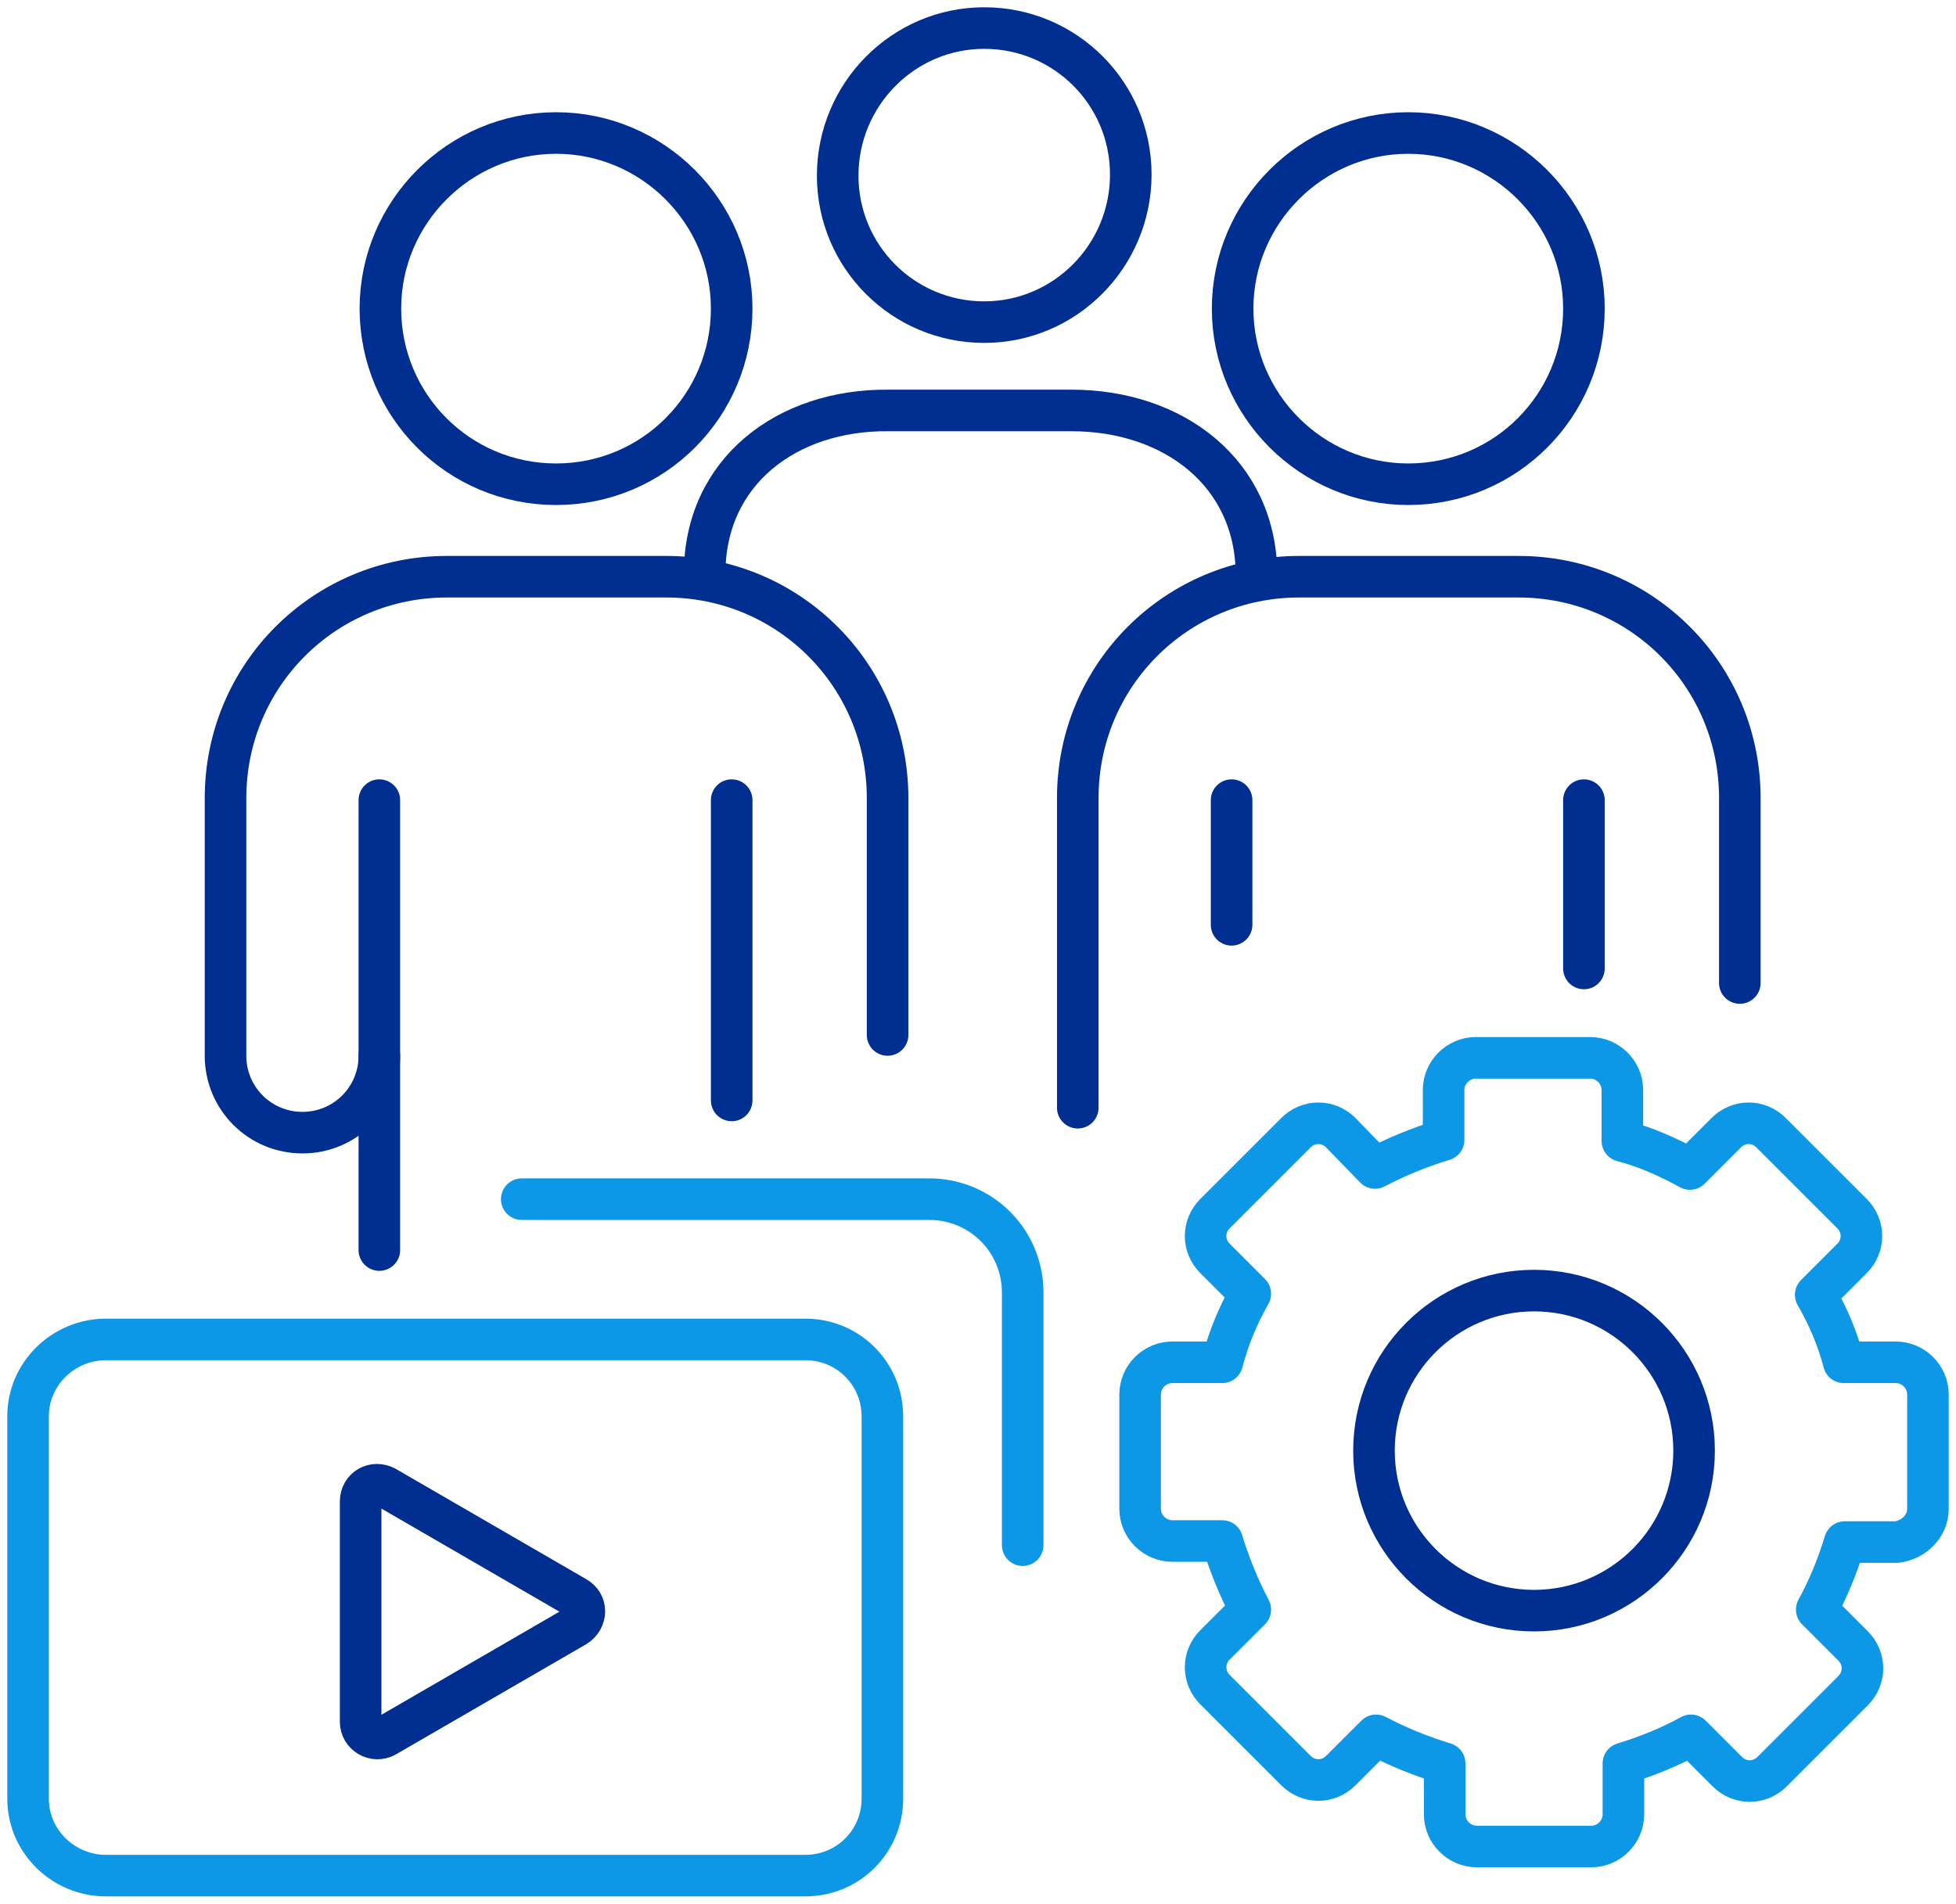
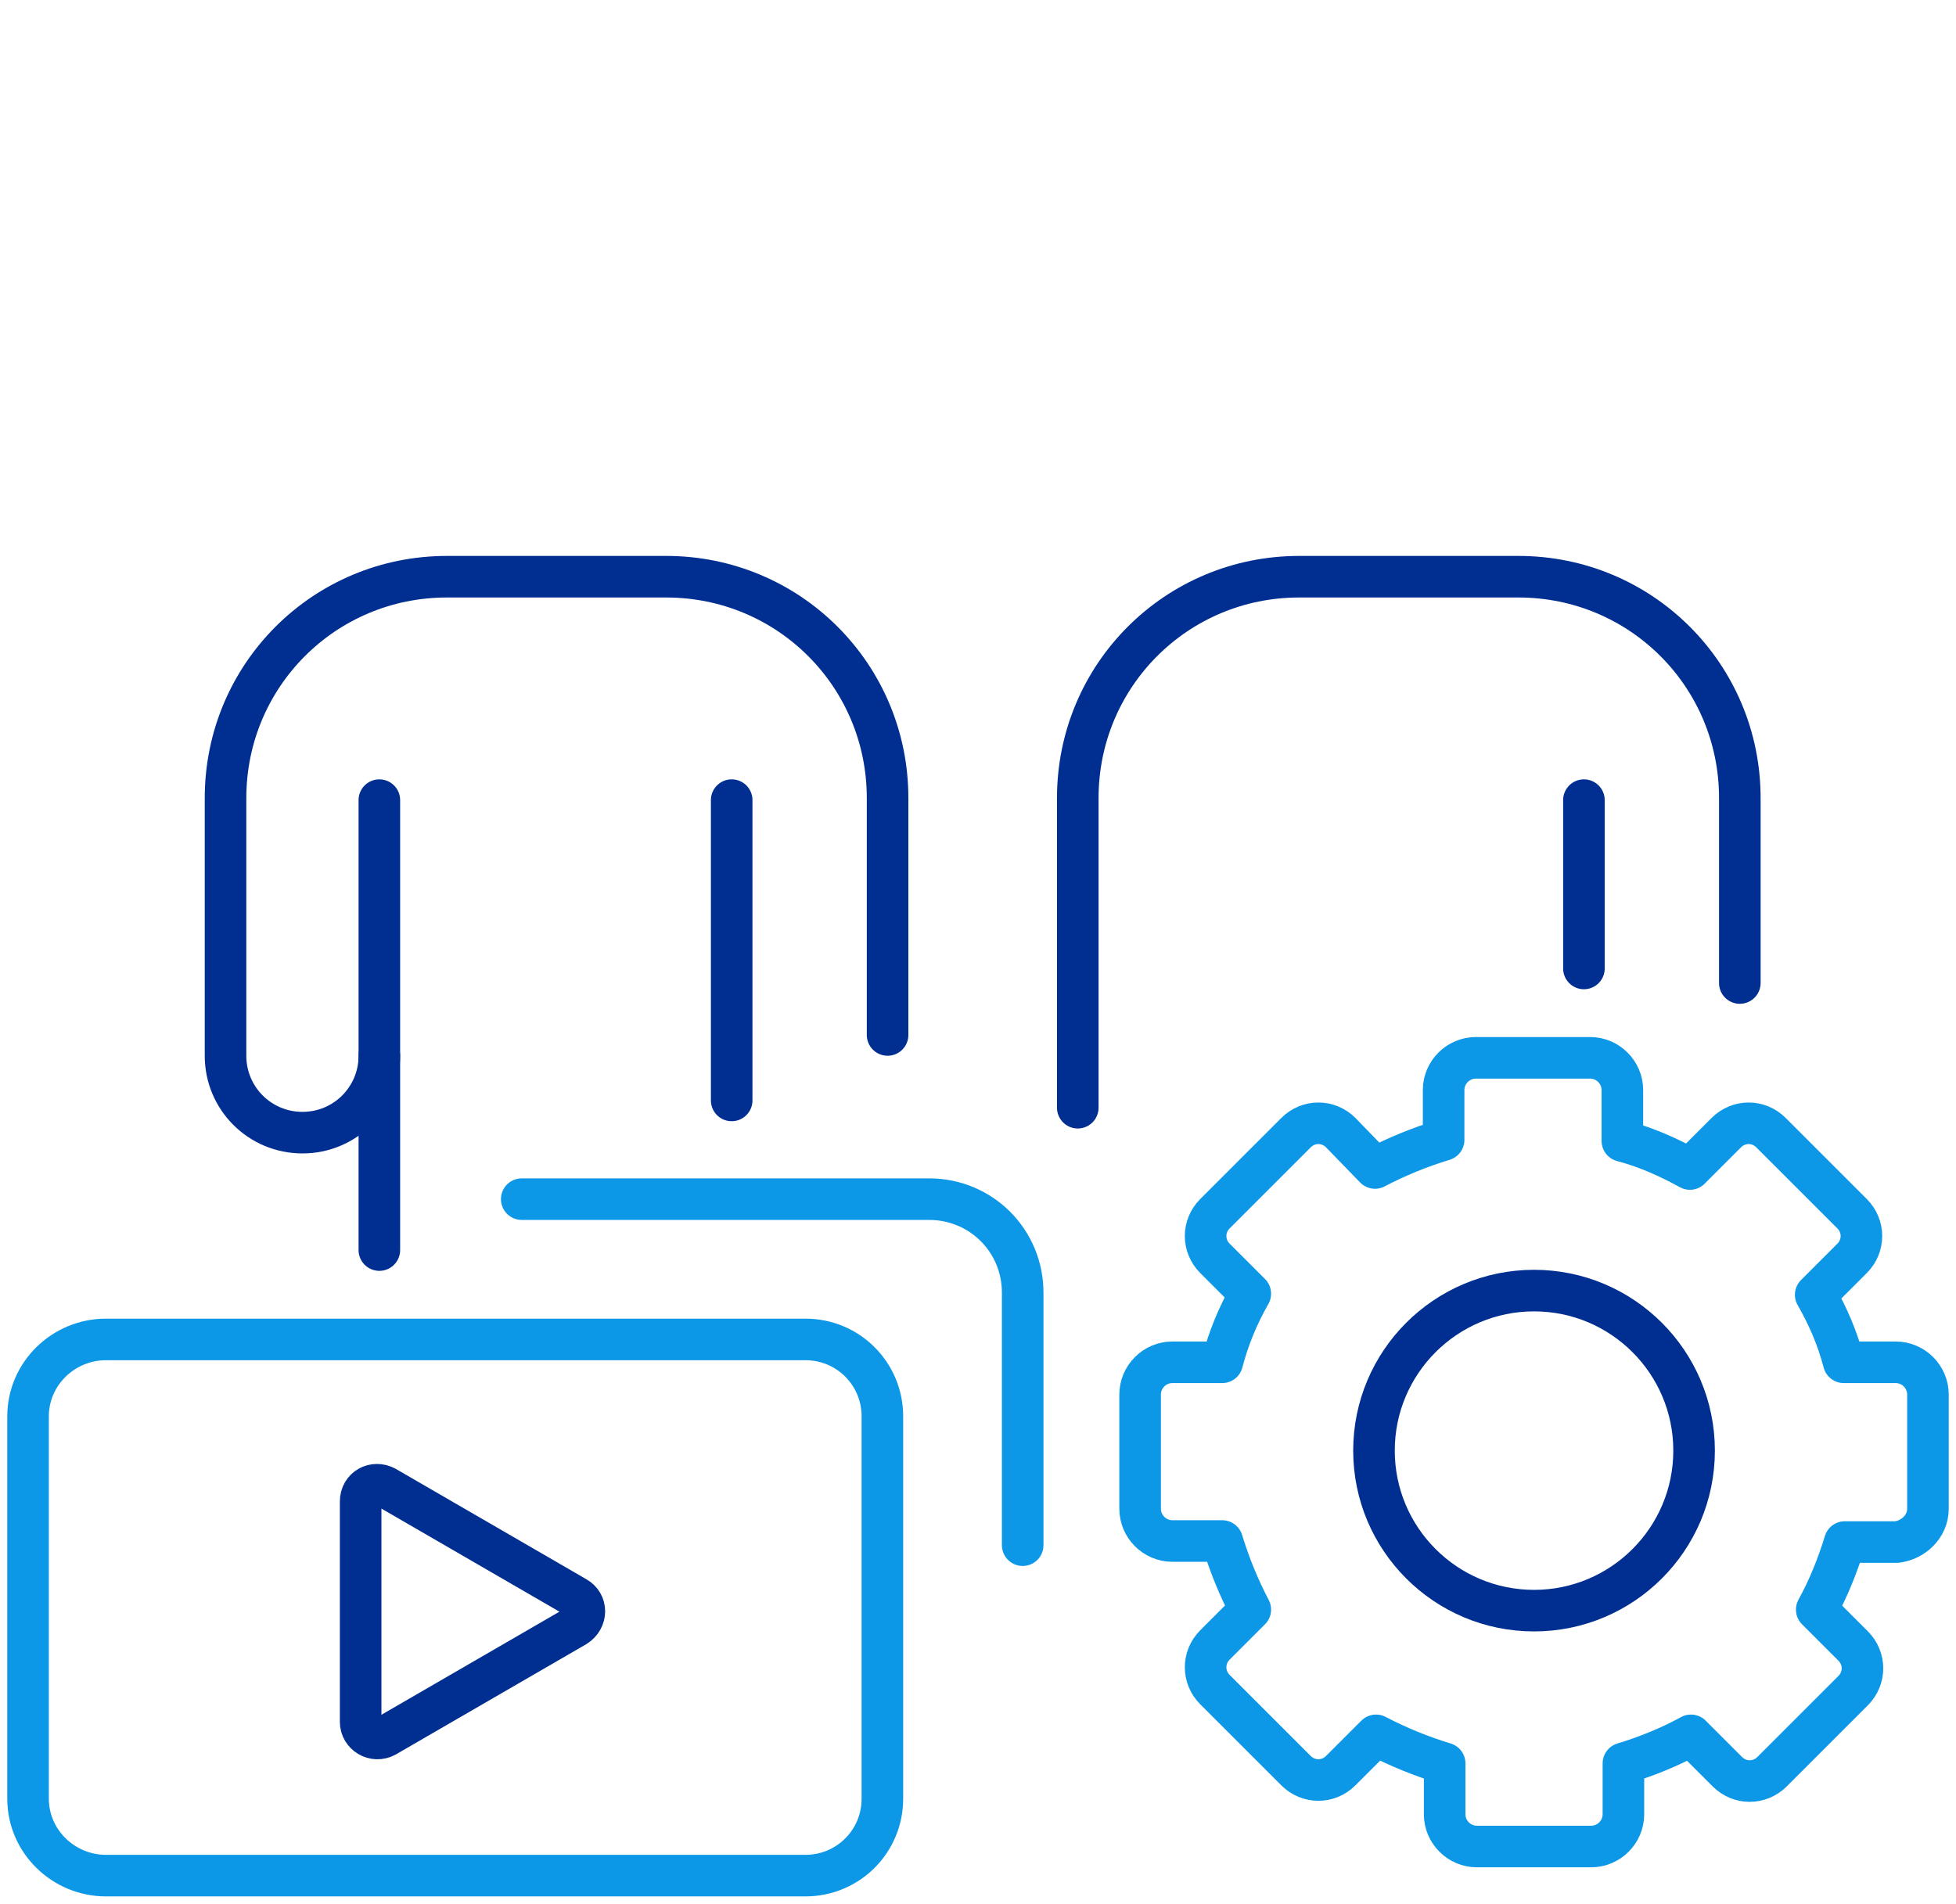
<svg xmlns="http://www.w3.org/2000/svg" version="1.1" id="b" x="0px" y="0px" viewBox="0 0 188.2 183.2" style="enable-background:new 0 0 188.2 183.2;" xml:space="preserve">
  <style type="text/css"> .st0{fill:none;stroke:#0C98E7;stroke-width:4;stroke-linecap:round;stroke-linejoin:round;} .st1{fill:none;stroke:#002F91;stroke-width:4;stroke-linecap:round;stroke-linejoin:round;} </style>
  <g id="c">
    <path class="st0" d="M185.5,145.2v-11c0-1.7-1.4-3.1-3.1-3.1h-5c-0.6-2.3-1.5-4.4-2.7-6.5l3.5-3.5c1.2-1.2,1.2-3.1,0-4.3l-7.8-7.8 c-1.2-1.2-3.1-1.2-4.3,0l-3.5,3.5c-2-1.1-4.2-2.1-6.5-2.7v-4.9c0-1.7-1.4-3.1-3.1-3.1h-11c-1.7,0-3.1,1.4-3.1,3.1v4.8 c-2.3,0.7-4.5,1.6-6.6,2.7L129,109c-1.2-1.2-3.1-1.2-4.3,0l-7.8,7.8c-1.2,1.2-1.2,3.1,0,4.3l3.4,3.4c-1.2,2.1-2.1,4.3-2.7,6.6h-4.8 c-1.7,0-3.1,1.4-3.1,3.1v11c0,1.7,1.4,3.1,3.1,3.1h4.8c0.7,2.3,1.6,4.5,2.7,6.6l-3.4,3.4c-1.2,1.2-1.2,3.1,0,4.3l7.8,7.8 c1.2,1.2,3.1,1.2,4.3,0l3.4-3.4c2.1,1.1,4.3,2,6.6,2.7v4.9c0,1.7,1.4,3.1,3.1,3.1h11c1.7,0,3.1-1.4,3.1-3.1v-4.9 c2.3-0.7,4.5-1.6,6.5-2.7l3.5,3.5c1.2,1.2,3.1,1.2,4.3,0l7.8-7.8c1.2-1.2,1.2-3.1,0-4.3l-3.5-3.5c1.1-2,2-4.2,2.7-6.5h5 C184.1,148.2,185.5,146.9,185.5,145.2z" />
    <path class="st1" d="M163,139.6c0-8.5-6.9-15.4-15.4-15.4s-15.4,6.9-15.4,15.4s6.9,15.4,15.4,15.4S163,148.1,163,139.6z" />
-     <path class="st1" d="M53.5,46.6c-9.4,0-16.9-7.6-16.9-16.9s7.6-16.9,16.9-16.9s16.9,7.6,16.9,16.9S62.9,46.6,53.5,46.6z" />
    <polyline class="st1" points="70.4,105.9 70.4,99.5 70.4,99.5 70.4,77 " />
    <path class="st1" d="M36.5,77v15.8l0,0v27.5" />
    <path class="st1" d="M36.5,101.6c0,4.1-3.3,7.4-7.4,7.4l0,0c-4.1,0-7.4-3.3-7.4-7.4V76.8c0-11.8,9.5-21.3,21.3-21.3h21.1 c11.8,0,21.3,9.5,21.3,21.3v22.8" />
-     <path class="st1" d="M135.5,46.6c-9.3,0-16.9-7.6-16.9-16.9s7.6-16.9,16.9-16.9s16.9,7.6,16.9,16.9S144.9,46.6,135.5,46.6 L135.5,46.6z" />
-     <path class="st1" d="M94.7,31c-7.8,0-14.1-6.3-14.1-14.1S86.9,2.7,94.7,2.7s14.1,6.3,14.1,14.1S102.5,31,94.7,31z" />
    <polyline class="st1" points="152.4,93.2 152.4,89.6 152.4,89.6 152.4,77 " />
-     <path class="st1" d="M118.5,77v4.5l0,0V89" />
    <path class="st1" d="M103.7,106.6V76.8c0-11.8,9.5-21.3,21.3-21.3h21.1c11.8,0,21.3,9.5,21.3,21.3v17.8" />
-     <path class="st1" d="M67.8,55.2c0-9.8,7.9-15.8,17.7-15.7l17.6,0c9.8,0,17.8,6,17.8,15.9" />
    <path class="st1" d="M55.4,153.7l-18.3-10.6c-1.1-0.6-2.4,0.1-2.4,1.4v21.2c0,1.2,1.3,2,2.4,1.4l18.3-10.6 C56.5,155.8,56.5,154.3,55.4,153.7L55.4,153.7z" />
    <path class="st0" d="M10.2,128.9h67.3c4.1,0,7.4,3.3,7.4,7.4v36.8c0,4.1-3.3,7.4-7.4,7.4H10.2c-4.1,0-7.5-3.3-7.5-7.4v-36.8 C2.7,132.2,6.1,128.9,10.2,128.9z" />
    <path class="st0" d="M98.4,148.7v-24.3c0-5-4-9-9-9H50.2" />
  </g>
</svg>